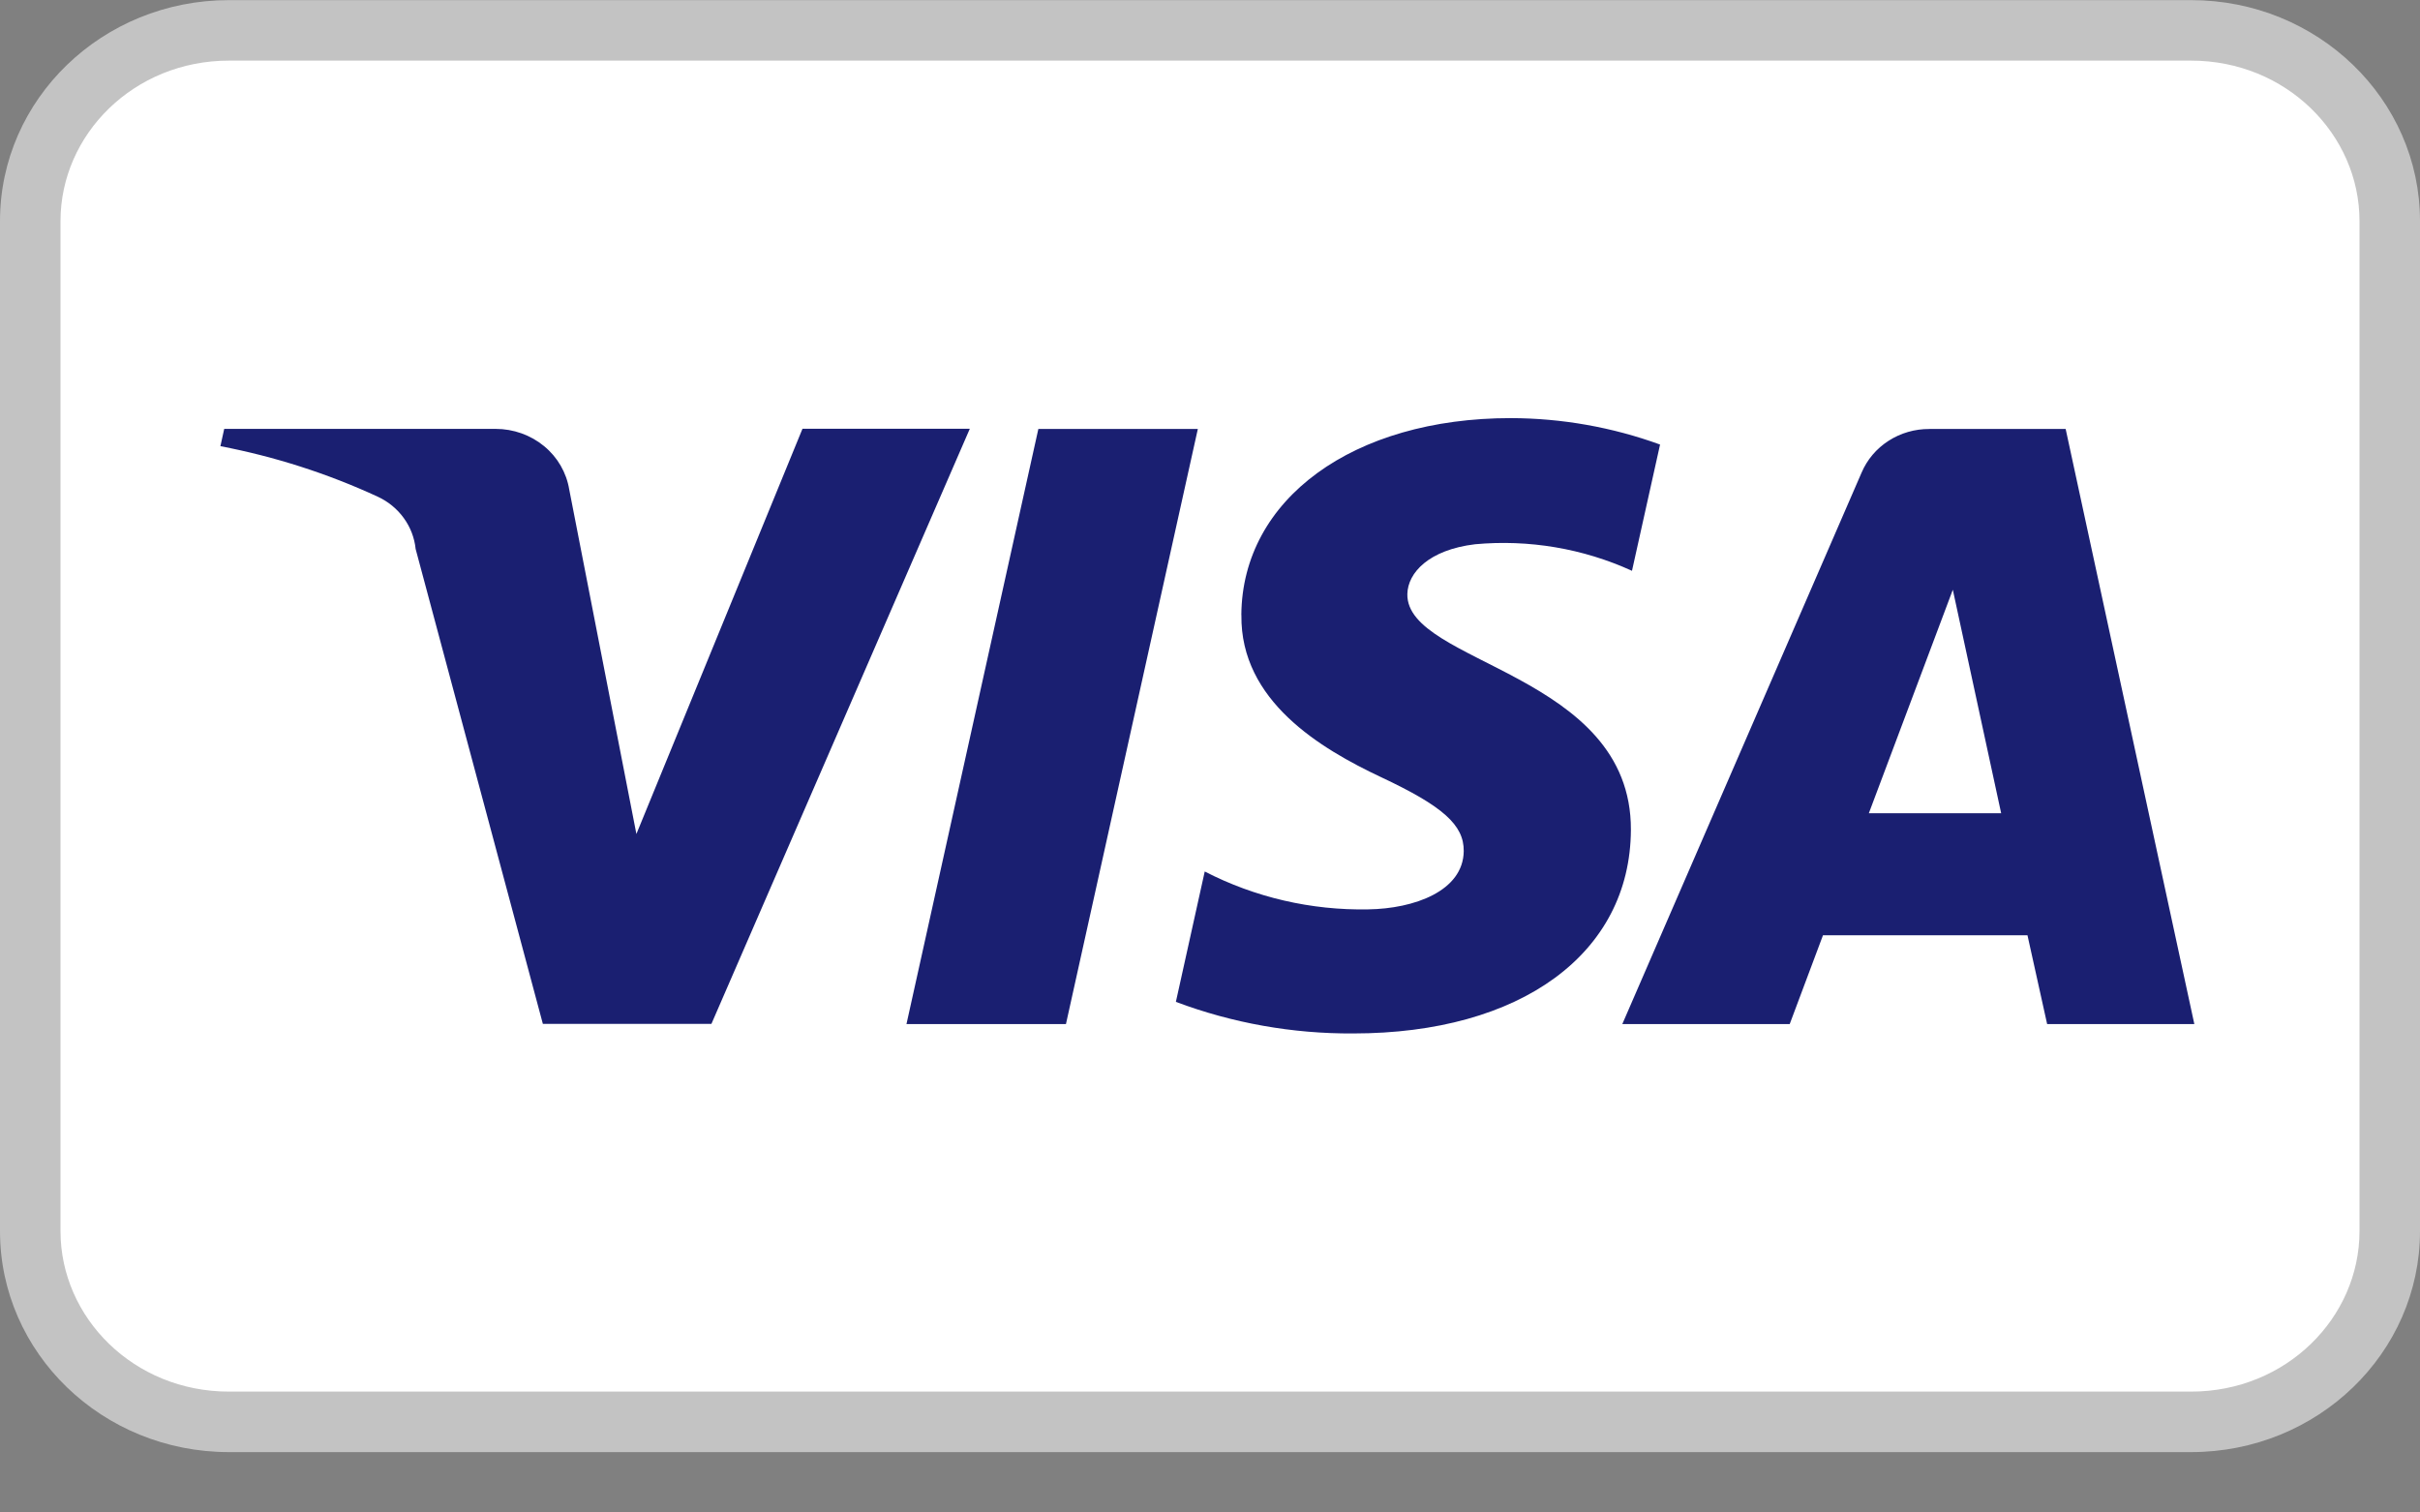
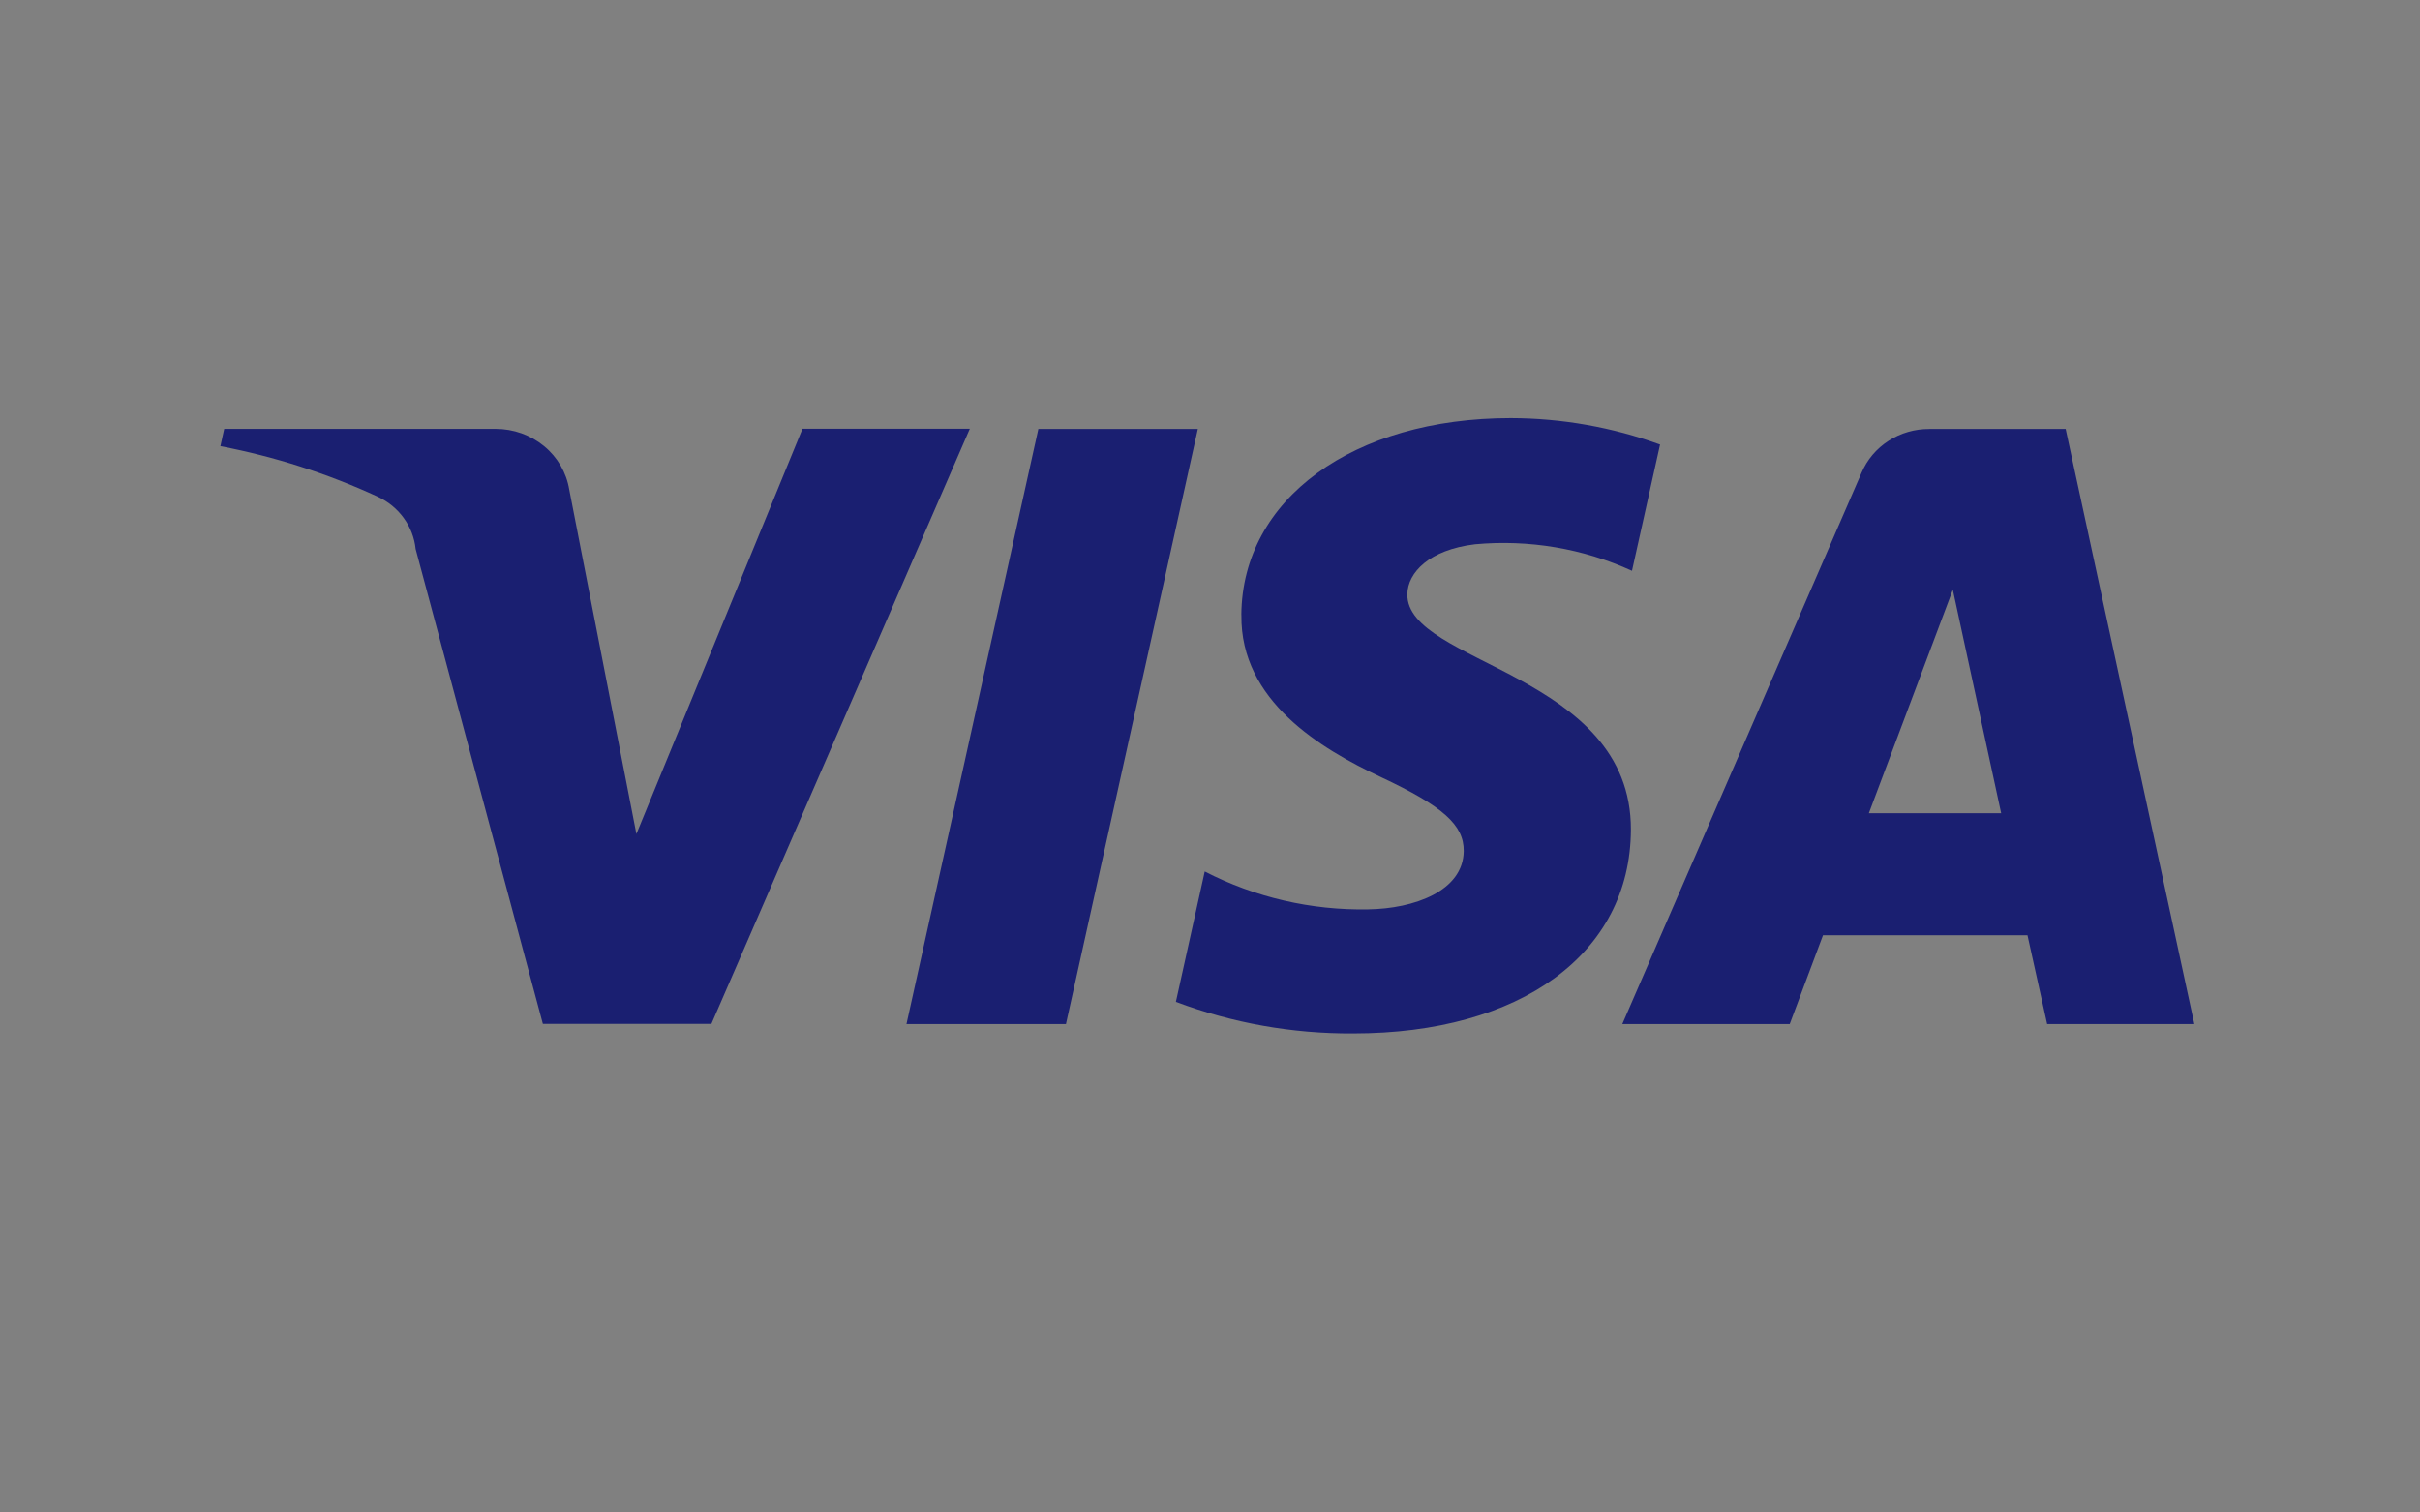
<svg xmlns="http://www.w3.org/2000/svg" width="40" height="25" viewBox="0 0 40 25" fill="none">
  <rect x="0" y="0" width="40" height="25" fill="#808080" stroke="none" />
-   <path d="M36.216 0.524H3.784C1.993 0.524 0.541 1.925 0.541 3.654V20.35C0.541 22.079 1.993 23.48 3.784 23.48H36.216C38.007 23.48 39.459 22.079 39.459 20.35V3.654C39.459 1.925 38.007 0.524 36.216 0.524Z" fill="white" />
-   <path fill-rule="evenodd" clip-rule="evenodd" d="M36.216 1.002H3.784C2.213 1.002 1 2.222 1 3.654V20.35C1 21.782 2.213 23.002 3.784 23.002H36.216C37.787 23.002 39 21.782 39 20.35V3.654C39 2.222 37.787 1.002 36.216 1.002ZM3.784 0.002H36.216C38.306 0.002 40 1.637 40 3.654V20.35C40 22.367 38.306 24.002 36.216 24.002H3.784C1.694 24.002 0 22.367 0 20.35V3.654C0 1.637 1.694 0.002 3.784 0.002Z" fill="#C3C3C3" />
  <path d="M20.519 10.168C20.501 11.585 21.827 12.374 22.826 12.845C23.853 13.327 24.198 13.637 24.194 14.068C24.186 14.729 23.374 15.02 22.615 15.031C21.674 15.049 20.743 14.833 19.913 14.405L19.436 16.56C20.37 16.911 21.364 17.088 22.366 17.082C25.135 17.082 26.947 15.763 26.957 13.717C26.968 11.121 23.237 10.978 23.262 9.818C23.27 9.466 23.618 9.088 24.381 8.996C25.271 8.914 26.167 9.066 26.975 9.435L27.439 7.348C26.65 7.061 25.815 6.913 24.972 6.911C22.366 6.911 20.533 8.248 20.518 10.162L20.519 10.168ZM31.892 7.091C31.651 7.089 31.416 7.157 31.216 7.286C31.016 7.414 30.861 7.598 30.77 7.812L26.815 16.927H29.582L30.132 15.459H33.512L33.837 16.927H36.27L34.143 7.09H31.891L31.892 7.091ZM32.278 9.748L33.077 13.442H30.89L32.278 9.748ZM17.163 7.09L14.983 16.927H17.619L19.799 7.09H17.163ZM13.263 7.09L10.519 13.785L9.409 8.092C9.363 7.812 9.216 7.557 8.993 7.374C8.77 7.19 8.486 7.089 8.192 7.089H3.706L3.643 7.375C4.543 7.547 5.417 7.828 6.244 8.21C6.417 8.29 6.565 8.412 6.674 8.563C6.784 8.714 6.851 8.89 6.87 9.074L8.973 16.924H11.759L16.03 7.087H13.262" fill="#1A1F71" />
</svg>